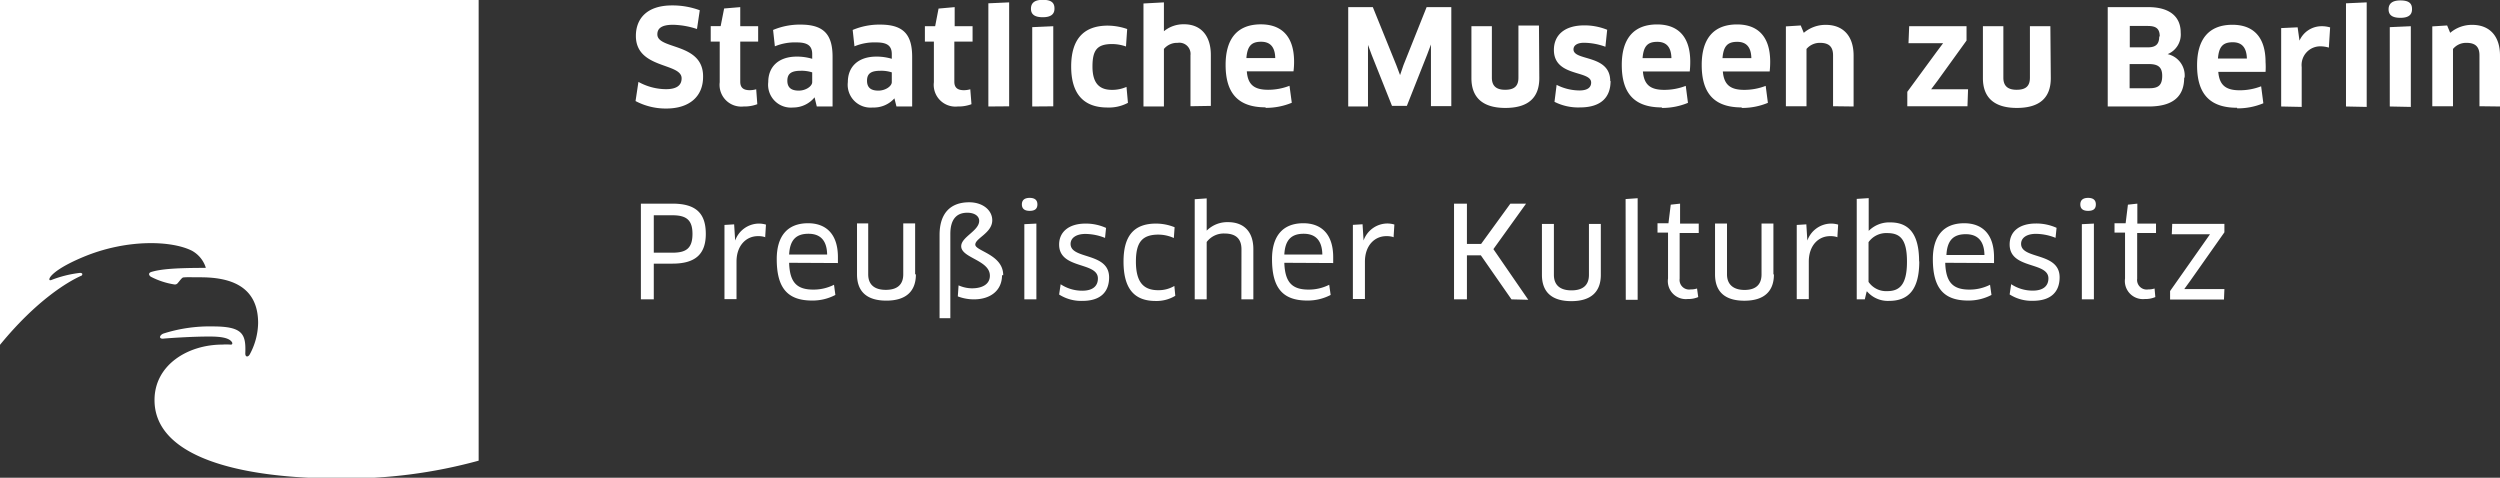
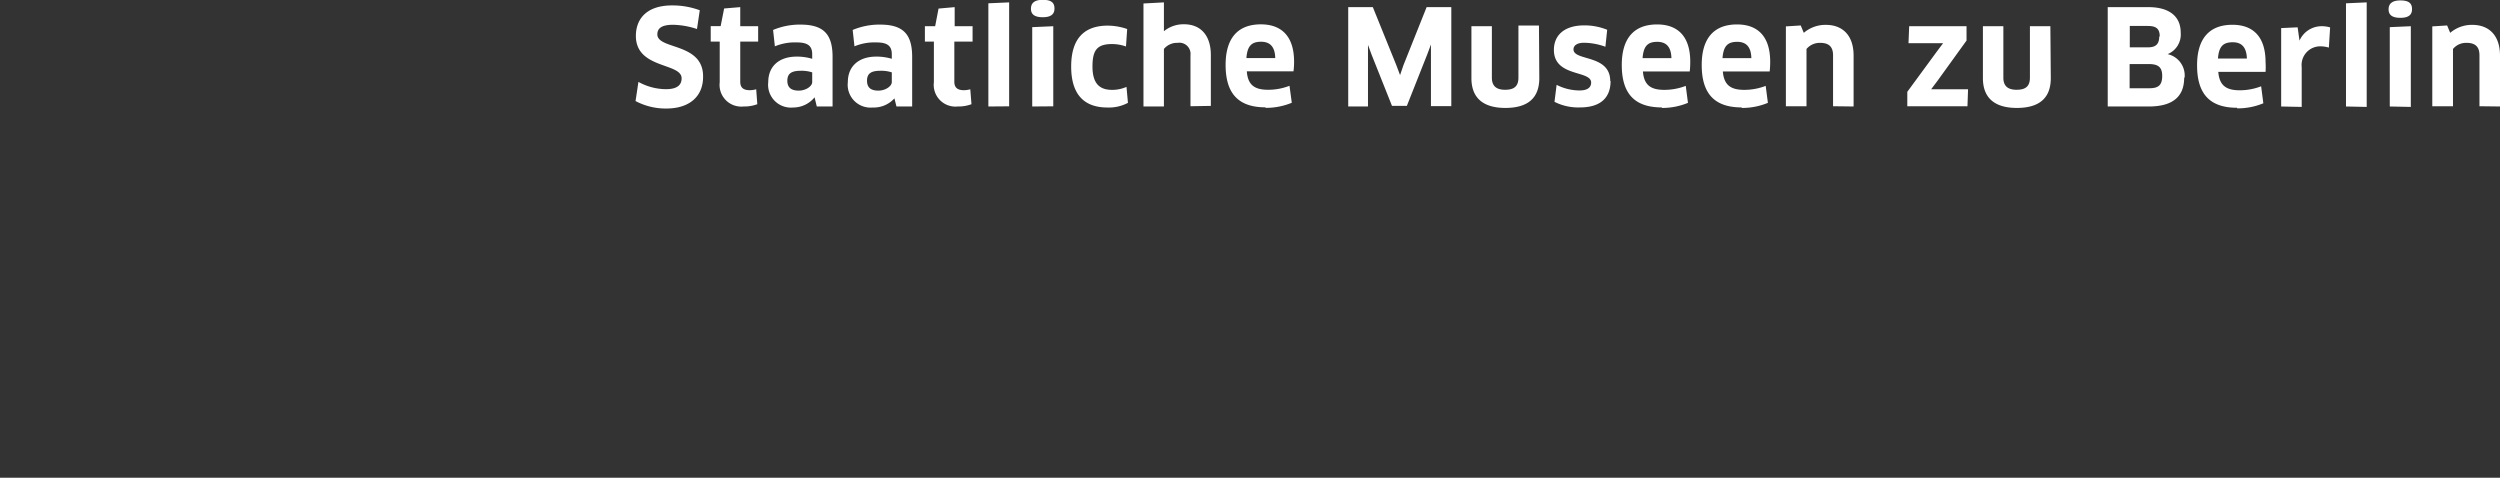
<svg xmlns="http://www.w3.org/2000/svg" viewBox="0 0 294.63 56.3">
  <rect x="0" y="0" width="294.63" height="56.3" fill="#333333" stroke="none" />
  <defs>
    <style>.cls-1{fill:#fff;}</style>
  </defs>
  <g id="Livello_2" data-name="Livello 2">
    <g id="Livello_1-2" data-name="Livello 1">
      <g id="adler">
-         <path class="cls-1" d="M0,0V40.64c4.3-5.25,8-7.44,9.55-8.13a.2.2,0,0,0,.15-.21c0-.07-.09-.14-.27-.14A13.5,13.5,0,0,0,6.05,33c-.25.09-.28-.07-.18-.26.22-.41,1.23-1.36,4.25-2.58,5-2,10.14-1.8,12.5-.61a3.47,3.47,0,0,1,1.62,1.95c0,.05,0,.07,0,.07-3.66,0-5.31.15-6.41.48-.32.1-.35.35-.06.56a9.05,9.05,0,0,0,2.76.91.42.42,0,0,0,.42-.16c.14-.16.31-.39.46-.54s.18-.12.41-.14,1.12,0,1.81,0c3.21,0,6.79.85,6.79,5.39a8,8,0,0,1-1,3.72c-.2.32-.53.31-.51-.17.08-2.23-.28-3.15-3.81-3.15a17.92,17.92,0,0,0-5.87.85c-.47.22-.51.63,0,.59.7-.07,3.46-.25,5.41-.25,1.3,0,2.31.12,2.68.64.09.12.11.36-.2.31a6.88,6.88,0,0,0-.91,0c-4.06,0-8,2.39-8,6.54,0,6.6,9.71,9.24,21.85,9.24a59,59,0,0,0,16.35-2.1V0Z" />
-       </g>
+         </g>
      <g id="preußischer_kultrbesitz">
        <path class="cls-1" d="M294.63,12.55v-6c0-2.35-1.27-3.62-3.27-3.62a3.93,3.93,0,0,0-2.6.94L288.4,3l-1.75.11v9.41h2.44V5.77a2,2,0,0,1,1.59-.72c1,0,1.53.42,1.53,1.47v6ZM284.26,1.05c0-.69-.42-1-1.37-1s-1.39.37-1.39,1.05.45,1,1.39,1,1.37-.34,1.37-1m-.14,11.5V3.09l-2.48.11v9.35Zm-5.2,0V.28l-2.44.11V12.55Zm-7.66,0V7.91a2.2,2.2,0,0,1,2.2-2.45,3.6,3.6,0,0,1,1,.15l.15-2.38a3.4,3.4,0,0,0-1-.14A2.84,2.84,0,0,0,271,4.79h0l-.22-1.57-1.94.09v9.24Zm-9.87-5.7c.11-1.37.56-1.92,1.74-1.92,1,0,1.63.53,1.67,1.92Zm2.26,5.87a7.82,7.82,0,0,0,3.09-.6l-.26-2a7,7,0,0,1-2.53.47c-1.62,0-2.39-.59-2.52-2.17H267A8.44,8.44,0,0,0,267,7.32c0-3-1.48-4.4-3.9-4.4-2.84,0-4.17,1.76-4.17,4.78,0,3.31,1.45,5,4.71,5m-9.17-8.41c0,.92-.41,1.29-1.34,1.29H251V3.06h2.12c1,0,1.41.33,1.41,1.25m.29,4.63c0,1.11-.46,1.46-1.51,1.46h-2.33V7.55h2.27c1.14,0,1.57.41,1.57,1.39m2.64.21a2.58,2.58,0,0,0-2-2.77v0A2.5,2.5,0,0,0,257,3.84c0-1.86-1.28-3-3.82-3H248.4V12.55h4.83c3,0,4.18-1.3,4.18-3.4M241.64,3.09h-2.41V9.16c0,1-.5,1.42-1.57,1.42s-1.56-.48-1.56-1.42V3.09h-2.41V9.21c0,2.25,1.29,3.51,4,3.51s4-1.22,4-3.51Zm-9.88,1.69V3.09H225l-.08,2H229l0,0-.75,1-3.47,4.73v1.7h7.09l.07-2h-4.35v0l.75-1Zm-13.31,7.77v-6c0-2.35-1.27-3.62-3.27-3.62a3.93,3.93,0,0,0-2.6.94L212.22,3l-1.75.11v9.41h2.43V5.77a2.05,2.05,0,0,1,1.6-.72c1,0,1.53.42,1.53,1.47v6ZM203,6.85c.11-1.37.56-1.92,1.73-1.92,1,0,1.64.53,1.67,1.92Zm2.26,5.87a7.82,7.82,0,0,0,3.09-.6l-.26-2a7,7,0,0,1-2.53.47c-1.62,0-2.39-.59-2.52-2.17h5.52a10.47,10.47,0,0,0,.06-1.14c0-3-1.48-4.4-3.9-4.4-2.84,0-4.17,1.76-4.17,4.78,0,3.31,1.45,5,4.71,5M193.58,6.85c.11-1.37.56-1.92,1.73-1.92,1,0,1.64.53,1.67,1.92Zm2.27,5.87a7.85,7.85,0,0,0,3.08-.6l-.26-2a7,7,0,0,1-2.53.47c-1.63,0-2.39-.59-2.52-2.17h5.52a10.47,10.47,0,0,0,.06-1.14c0-3-1.48-4.4-3.9-4.4-2.84,0-4.17,1.76-4.17,4.78,0,3.31,1.45,5,4.72,5m-6.08-3.1c0-3.18-4.33-2.34-4.33-3.74,0-.47.44-.78,1.24-.78a7.55,7.55,0,0,1,2.52.47l.21-2a7.11,7.11,0,0,0-2.68-.52c-2.44,0-3.6,1.22-3.6,2.89,0,3.23,4.39,2.37,4.39,3.85,0,.55-.4.93-1.37.93a6,6,0,0,1-2.7-.66l-.25,2a6.16,6.16,0,0,0,3,.66c2.57,0,3.61-1.27,3.61-3.12m-8.44-6.53h-2.42V9.16c0,1-.5,1.42-1.57,1.42s-1.56-.48-1.56-1.42V3.09h-2.41V9.21c0,2.25,1.29,3.51,4,3.51s4-1.22,4-3.51ZM158.89.84V12.55h2.33v-6l0-1.26,0,0,.44,1.19,2.39,6h1.75l2.4-6.06.44-1.18h0l0,1.27v6h2.4V.84h-2.91l-2.73,6.84L165,8.85H165l-.44-1.17L161.79.84Zm-12,6c.11-1.37.56-1.92,1.73-1.92,1,0,1.64.53,1.67,1.92Zm2.26,5.87a7.9,7.9,0,0,0,3.09-.6l-.27-2a6.92,6.92,0,0,1-2.52.47c-1.63,0-2.39-.59-2.51-2.17h5.5a8.41,8.41,0,0,0,.07-1.14c0-3-1.49-4.4-3.91-4.4-2.84,0-4.16,1.76-4.16,4.78,0,3.31,1.45,5,4.71,5m-6.45-.17v-6c0-2.27-1.17-3.62-3.16-3.62a3.62,3.62,0,0,0-2.37.82l0,0,0-1.25V.28l-2.41.13V12.55h2.41V5.77a2,2,0,0,1,1.61-.72,1.32,1.32,0,0,1,1.52,1.47v6Zm-9.86-9.06a7.14,7.14,0,0,0-2.28-.4c-3,0-4.32,1.77-4.32,4.82,0,3.24,1.48,4.83,4.27,4.83a4.76,4.76,0,0,0,2.42-.55l-.17-1.88a4.13,4.13,0,0,1-1.72.35c-1.47,0-2.29-.77-2.29-2.75s.58-2.65,2.34-2.65a5,5,0,0,1,1.61.29Zm-8.57-2.44c0-.69-.42-1-1.38-1s-1.39.37-1.39,1.05.46,1,1.39,1,1.38-.34,1.38-1m-.14,11.5V3.09l-2.48.11v9.35Zm-5.2,0V.28l-2.45.11V12.55ZM114.62,4.9V3.09h-2.11V.84l-1.9.17-.4,2.08H109V4.9h1.06V9.69a2.56,2.56,0,0,0,2.81,2.86,4.36,4.36,0,0,0,1.62-.27l-.14-1.76a2.7,2.7,0,0,1-.75.11c-.75,0-1.13-.3-1.13-1V4.9ZM105.1,9.68c0,.48-.75,1-1.58,1s-1.34-.31-1.34-1.17.5-1.17,1.58-1.17a4,4,0,0,1,1.34.19Zm.55,2.87h1.85V6.7c0-2.6-1-3.8-3.76-3.8a8.12,8.12,0,0,0-3.25.63l.21,1.93A6.13,6.13,0,0,1,103.3,5c1.3,0,1.8.43,1.8,1.39v.54a6.3,6.3,0,0,0-1.81-.26c-2.16,0-3.37,1.2-3.37,3a2.69,2.69,0,0,0,2.93,3,3.26,3.26,0,0,0,2.56-1.08l0,0ZM95.72,9.68c0,.48-.75,1-1.58,1s-1.35-.31-1.35-1.17.51-1.17,1.59-1.17a4.09,4.09,0,0,1,1.34.19Zm.54,2.87h1.86V6.7c0-2.6-1-3.8-3.76-3.8a8.12,8.12,0,0,0-3.25.63l.21,1.93A6.13,6.13,0,0,1,93.92,5c1.3,0,1.8.43,1.8,1.39v.54a6.3,6.3,0,0,0-1.81-.26c-2.16,0-3.37,1.2-3.37,3a2.69,2.69,0,0,0,2.93,3A3.25,3.25,0,0,0,96,11.47l0,0ZM89.35,4.9V3.09H87.24V.84L85.34,1l-.41,2.08H83.76V4.9h1.06V9.69a2.56,2.56,0,0,0,2.81,2.86,4.32,4.32,0,0,0,1.62-.27l-.13-1.76a2.82,2.82,0,0,1-.75.11c-.76,0-1.13-.3-1.13-1V4.9ZM82.86,9c0-4-5.39-3.13-5.39-4.95,0-.63.39-1.13,1.85-1.13a9.48,9.48,0,0,1,2.82.5l.33-2.21A9.21,9.21,0,0,0,79.19.64c-3,0-4.25,1.61-4.25,3.59,0,3.92,5.39,3.14,5.39,5,0,.81-.56,1.28-1.84,1.28a6.77,6.77,0,0,1-3.25-.86l-.34,2.26a7.6,7.6,0,0,0,3.62.88c2.73,0,4.34-1.42,4.34-3.73" />
-         <path class="cls-1" d="M246.77,26.35l-1.42.07v8.86h1.42Zm-124.63,0-1.42.07v8.86h1.42ZM81.61,27.56c0,1.73-.77,2.22-2.36,2.22h-2.2V25.37h2.2c1.64,0,2.36.56,2.36,2.19m1.57,0C83.18,25.12,82,24,79.25,24H75.53V35.28h1.52V31.07h2.2c2.79,0,3.93-1.2,3.93-3.51m7,.35.09-1.44a3,3,0,0,0-.89-.12,3,3,0,0,0-2.74,2h0l-.12-1.91-1.14.07v8.74H86.8V30.83c0-1.88,1.13-3,2.52-3a2.56,2.56,0,0,1,.89.13M97.52,30H93c.09-1.66.76-2.45,2.28-2.45,1.29,0,2.17.67,2.2,2.45m1.27,1c0-.2,0-.46,0-.69,0-2.72-1.39-4-3.52-4-2.46,0-3.69,1.55-3.69,4.22,0,3.35,1.22,4.89,4.16,4.89a5.76,5.76,0,0,0,2.75-.66l-.16-1.2a5.37,5.37,0,0,1-2.43.57c-1.92,0-2.79-.81-2.86-3.16Zm9.1,1.33v-6h-1.4v6c0,1.22-.71,1.83-2.06,1.83s-2.07-.63-2.07-1.83v-6H101v6c0,2,1.12,3.1,3.46,3.1s3.48-1.12,3.48-3.1m10.29.1c0-2.44-3.29-2.84-3.29-3.6s2-1.37,2-2.87c0-1.18-1.11-2.12-2.72-2.12-2.25,0-3.49,1.34-3.49,3.85v9.81H112V27.57c0-1.67.69-2.5,2-2.5.86,0,1.4.4,1.4.95,0,1.19-2.12,1.9-2.12,3,0,1.39,3.38,1.63,3.38,3.47,0,1-.88,1.49-2.13,1.49a4,4,0,0,1-1.56-.35l-.09,1.3a5.32,5.32,0,0,0,1.89.35c2,0,3.32-1.08,3.32-2.84m4.17-8.35c0-.5-.3-.77-.91-.77s-.92.27-.92.77.31.76.92.76.91-.24.91-.76m3.91,4.66c0-.72.68-1.18,1.74-1.18a6.28,6.28,0,0,1,2.32.47l.12-1.18a5.78,5.78,0,0,0-2.41-.51c-2,0-3.12,1-3.12,2.47,0,2.95,4.57,2,4.57,4,0,.83-.53,1.44-1.84,1.44a4.57,4.57,0,0,1-2.55-.76l-.18,1.21a4.82,4.82,0,0,0,2.75.75c2.2,0,3.14-1.12,3.14-2.77,0-3-4.54-2.08-4.54-3.94m7.7,2.07c0-2.26.73-3.17,2.66-3.17a4.48,4.48,0,0,1,1.81.4l.09-1.27a5.89,5.89,0,0,0-2.19-.43c-2.67,0-3.83,1.52-3.83,4.47,0,3.22,1.28,4.65,3.78,4.65a4.26,4.26,0,0,0,2.32-.61l-.11-1.16a3.64,3.64,0,0,1-1.9.5c-1.71,0-2.63-.91-2.63-3.38m12.43,4.46h1.41V29.36c0-2-1.06-3.18-3-3.18a3.44,3.44,0,0,0-2.5,1h0l0-1.2v-2.6l-1.41.1V35.28h1.41V28.52a2.51,2.51,0,0,1,2.1-1c1.38,0,2,.66,2,1.86ZM155.84,30h-4.48c.09-1.66.77-2.45,2.28-2.45,1.29,0,2.17.67,2.2,2.45m1.28,1c0-.2,0-.46,0-.69,0-2.72-1.4-4-3.52-4-2.46,0-3.69,1.55-3.69,4.22,0,3.35,1.21,4.89,4.15,4.89a5.83,5.83,0,0,0,2.76-.66l-.17-1.2a5.33,5.33,0,0,1-2.42.57c-1.92,0-2.79-.81-2.87-3.16Zm7.12-3.1.09-1.44a3,3,0,0,0-.89-.12,3,3,0,0,0-2.74,2h0l-.12-1.91-1.14.07v8.74h1.42V30.83c0-1.88,1.13-3,2.52-3a2.59,2.59,0,0,1,.89.13m15.84,7.37L176,29.36,179.85,24H178l-3.45,4.75h-1.67V24h-1.52V35.28h1.52V30.09h1.64l3.61,5.19Zm8.55-2.94v-6h-1.4v6c0,1.22-.71,1.83-2.06,1.83s-2.07-.63-2.07-1.83v-6h-1.41v6c0,2,1.13,3.1,3.47,3.1s3.47-1.12,3.47-3.1m2.94,2.94H193V23.36l-1.42.1ZM198,27.46h2.2V26.35H198V24l-1.1.12-.27,2.19h-1.29v1.1h1.24v5.41a2.12,2.12,0,0,0,2.32,2.42,3,3,0,0,0,1.24-.23L200,34a2.37,2.37,0,0,1-.75.11,1.13,1.13,0,0,1-1.3-1.27V27.46Zm11,4.88v-6H207.6v6c0,1.22-.7,1.83-2,1.83s-2.07-.63-2.07-1.83v-6h-1.41v6c0,2,1.12,3.1,3.46,3.1s3.48-1.12,3.48-3.1m7.48-4.43.09-1.44a3,3,0,0,0-.89-.12,3,3,0,0,0-2.74,2h0l-.12-1.91-1.13.07v8.74h1.42V30.83c0-1.88,1.12-3,2.51-3a2.56,2.56,0,0,1,.89.13m8.17,2.9c0,2.78-.94,3.45-2.33,3.45a2.51,2.51,0,0,1-2.2-1.09V28.54a2.55,2.55,0,0,1,2.19-1.07c1.46,0,2.34.63,2.34,3.34m1.43,0h0c0-3.38-1.31-4.6-3.4-4.6a3.41,3.41,0,0,0-2.54,1l0,0V23.35l-1.41.09V35.28h.95l.22-.93.05,0a3.24,3.24,0,0,0,2.59,1.11c2.26,0,3.56-1.3,3.56-4.66m7.68-.75h-4.48c.09-1.66.76-2.45,2.28-2.45,1.28,0,2.17.67,2.2,2.45M235,31c0-.2,0-.46,0-.69,0-2.72-1.39-4-3.52-4-2.46,0-3.69,1.55-3.69,4.22,0,3.35,1.22,4.89,4.15,4.89a5.83,5.83,0,0,0,2.76-.66l-.17-1.2a5.33,5.33,0,0,1-2.42.57c-1.92,0-2.79-.81-2.86-3.16Zm3.19-2.26c0-.72.67-1.18,1.74-1.18a6.32,6.32,0,0,1,2.32.47l.12-1.18a5.78,5.78,0,0,0-2.41-.51c-2.05,0-3.12,1-3.12,2.47,0,2.95,4.57,2,4.57,4,0,.83-.54,1.44-1.84,1.44a4.55,4.55,0,0,1-2.55-.76l-.18,1.21a4.81,4.81,0,0,0,2.74.75c2.2,0,3.15-1.12,3.15-2.77,0-3-4.54-2.08-4.54-3.94M247,24.09c0-.5-.3-.77-.91-.77s-.92.27-.92.77.3.76.92.76.91-.24.91-.76m4.89,3.37h2.2V26.35h-2.2V24l-1.11.12-.27,2.19H249.2v1.1h1.24v5.41a2.13,2.13,0,0,0,2.33,2.42,3,3,0,0,0,1.24-.23L253.92,34a2.42,2.42,0,0,1-.75.11,1.13,1.13,0,0,1-1.3-1.27V27.46Zm6.26,5.6,4-5.68v-1H256l-.05,1.23h4.5v0l-.7,1-4,5.69v1h6.35l.05-1.23h-4.73l0,0Z" />
      </g>
    </g>
  </g>
</svg>